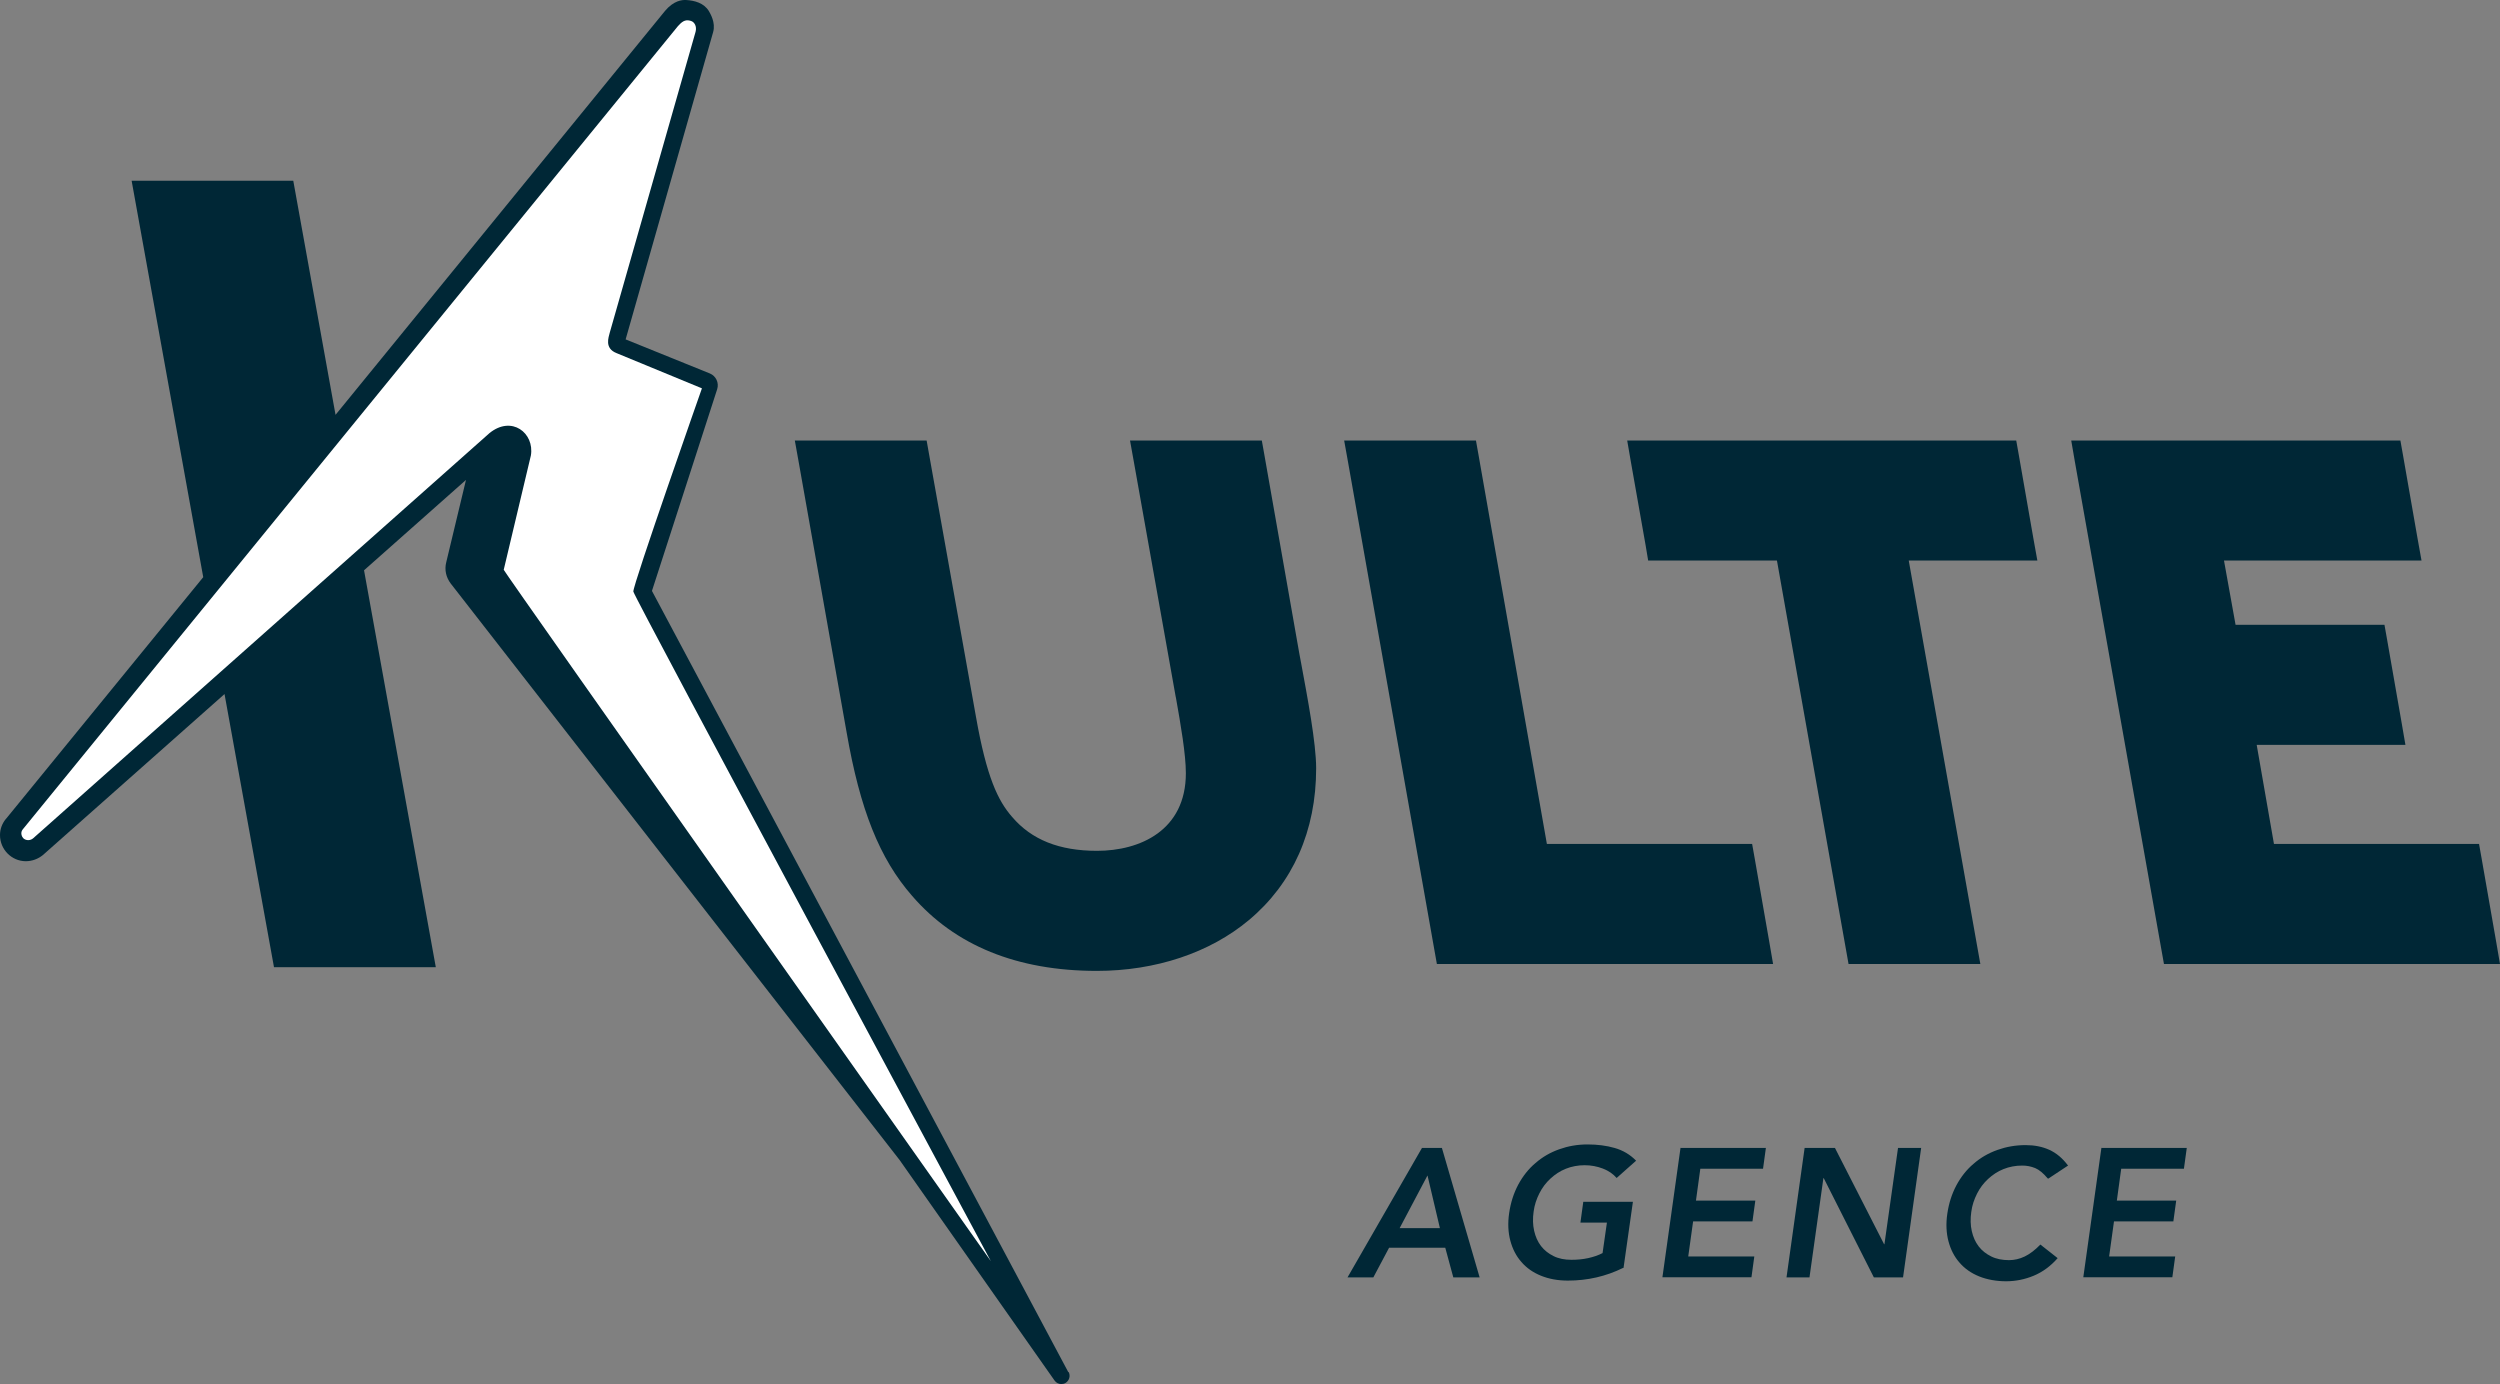
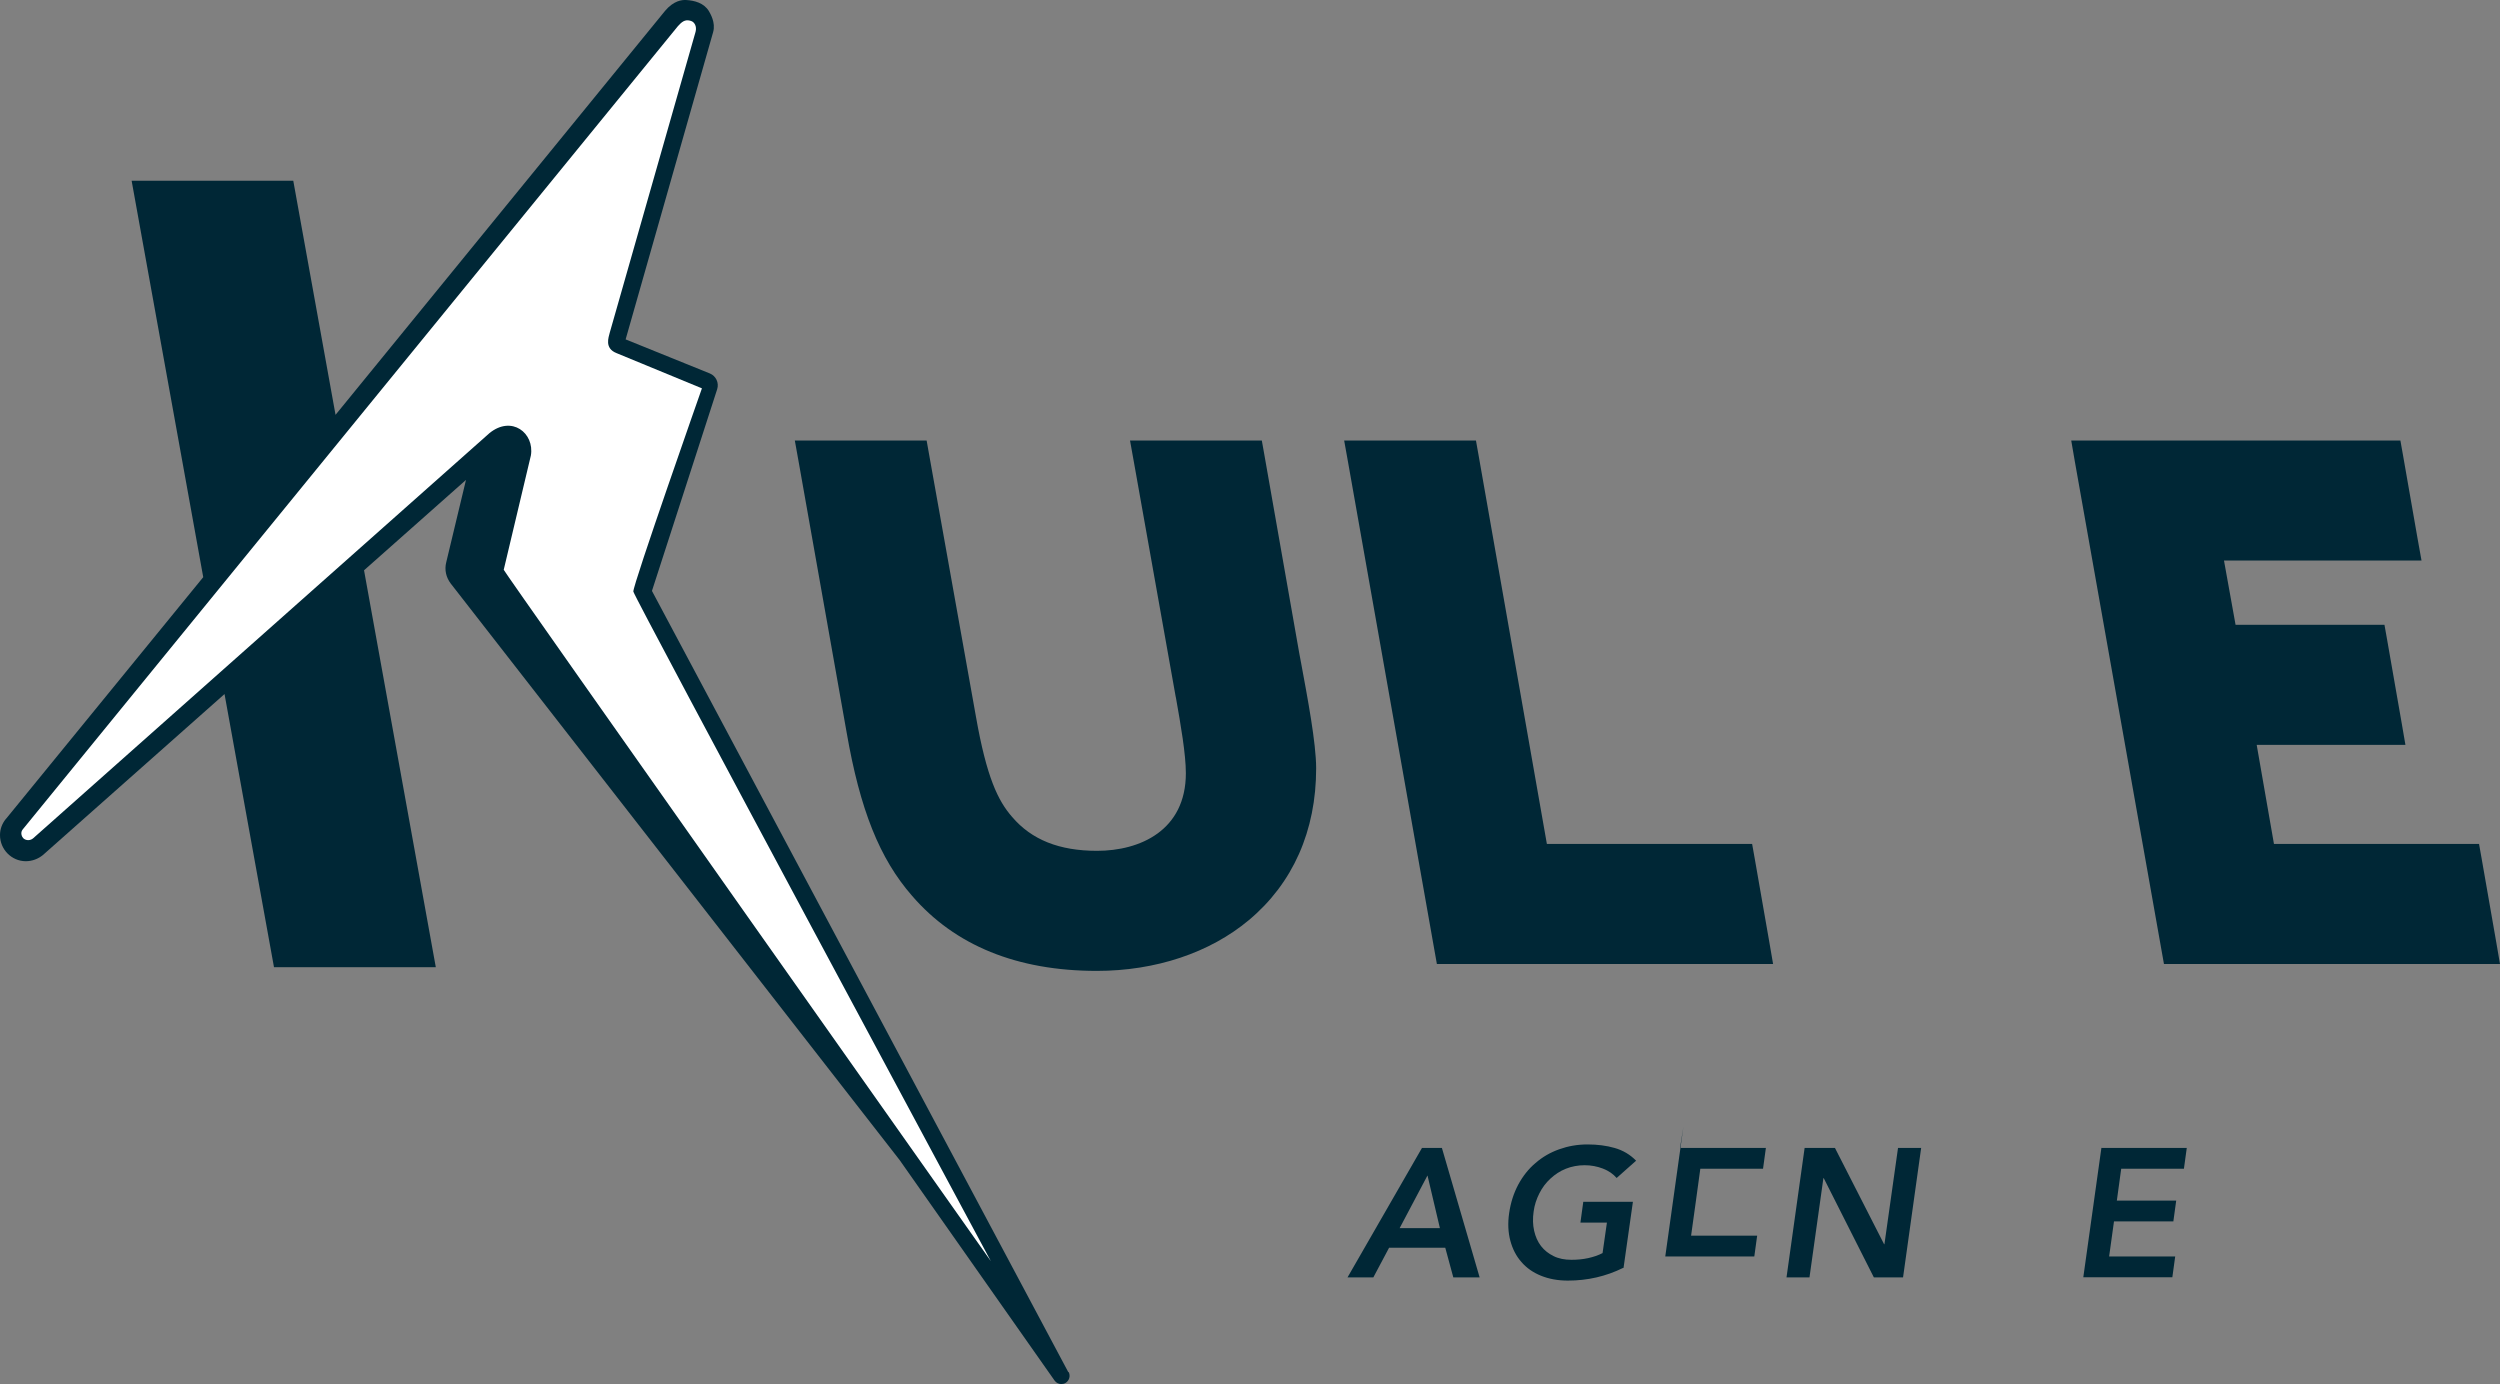
<svg xmlns="http://www.w3.org/2000/svg" id="Calque_1" data-name="Calque 1" viewBox="0 0 149.09 82.55">
  <rect x="0" y="0" width="149.09" height="82.55" fill="#808080" stroke="none" />
  <defs>
    <style>      .cls-1 {        fill: #fff;      }      .cls-2 {        fill: #002736;      }    </style>
  </defs>
  <g>
    <path class="cls-2" d="M84.8,68.46h1.19l2.25,7.72h-1.57l-.48-1.77h-3.35l-.94,1.77h-1.54l4.44-7.72ZM85.87,73.24l-.74-3.14-1.66,3.14h2.4Z" />
    <path class="cls-2" d="M96.8,75.61c-1.03.51-2.13.76-3.3.76-.6,0-1.13-.1-1.6-.29-.47-.19-.86-.46-1.17-.82-.31-.35-.53-.78-.66-1.27-.13-.49-.16-1.04-.07-1.65.09-.62.27-1.18.54-1.69.27-.5.61-.94,1.03-1.29.41-.36.88-.63,1.41-.82.53-.19,1.09-.29,1.69-.29s1.13.07,1.62.21.92.39,1.28.76l-1.16,1.03c-.21-.24-.48-.43-.82-.56-.34-.13-.7-.2-1.09-.2s-.77.07-1.12.21c-.35.14-.65.34-.92.59-.27.25-.49.54-.66.88s-.29.69-.34,1.08c-.06.41-.05.8.03,1.15.08.35.21.65.41.91s.45.45.75.6c.3.15.66.22,1.06.22.35,0,.68-.03,1-.1.32-.07.61-.17.86-.3l.26-1.82h-1.58l.17-1.24h2.96l-.56,3.95Z" />
-     <path class="cls-2" d="M100.19,68.46h5.12l-.17,1.24h-3.74l-.26,1.9h3.54l-.17,1.24h-3.54l-.29,2.09h3.94l-.17,1.24h-5.31l1.08-7.72Z" />
+     <path class="cls-2" d="M100.19,68.46h5.12l-.17,1.24h-3.74l-.26,1.9h3.54h-3.54l-.29,2.09h3.94l-.17,1.24h-5.31l1.08-7.72Z" />
    <path class="cls-2" d="M107.61,68.46h1.82l2.93,5.74h.02l.81-5.74h1.38l-1.08,7.72h-1.74l-2.99-5.92h-.02l-.83,5.92h-1.37l1.08-7.72Z" />
-     <path class="cls-2" d="M122.11,70.27c-.25-.3-.5-.51-.74-.61-.25-.1-.5-.15-.77-.15-.4,0-.77.07-1.12.21-.35.14-.65.34-.92.59-.27.25-.49.54-.66.88s-.29.69-.34,1.08c-.06.41-.05.8.03,1.15.08.35.21.65.41.91s.45.45.75.6c.3.15.66.22,1.06.22.31,0,.63-.07.94-.22.31-.15.62-.39.93-.71l1.03.81c-.42.48-.9.83-1.43,1.05-.53.22-1.08.33-1.65.33s-1.13-.1-1.6-.29c-.47-.19-.86-.46-1.17-.82-.31-.35-.53-.78-.66-1.27-.13-.49-.16-1.04-.07-1.65.09-.62.27-1.18.54-1.69.27-.5.61-.94,1.03-1.29.41-.36.88-.63,1.41-.82.53-.19,1.09-.29,1.69-.29.52,0,.99.09,1.41.28.42.19.79.5,1.12.94l-1.18.78Z" />
    <path class="cls-2" d="M125.29,68.46h5.12l-.17,1.24h-3.74l-.26,1.9h3.54l-.17,1.24h-3.54l-.29,2.09h3.94l-.17,1.24h-5.31l1.08-7.72Z" />
  </g>
  <path class="cls-2" d="M77.48,38.94l-2.07-11.77-.16-.9h-7.86l.23,1.28,2.49,13.98.02.09c.28,1.58.59,3.36.59,4.49,0,3.42-2.74,4.63-5.3,4.63-2.25,0-3.9-.66-5.06-2.02-.84-.96-1.52-2.35-2.16-5.99l-2.78-15.56-.16-.9h-7.86l.23,1.28,2.86,16.13c.8,4.6,1.96,7.52,3.9,9.74,2.56,2.97,6.27,4.48,11.02,4.48,3.51,0,6.74-1.08,9.07-3.03,2.62-2.19,4.01-5.32,4.01-9.05,0-1.51-.52-4.24-.89-6.24l-.12-.64Z" />
  <polygon class="cls-2" points="104.65 51.23 104.49 50.33 103.57 50.33 92.25 50.33 88.18 27.17 88.02 26.27 87.11 26.27 81.46 26.27 80.16 26.27 80.39 27.55 85.53 56.59 85.69 57.49 86.61 57.49 104.44 57.49 105.74 57.49 105.52 56.21 104.65 51.23" />
-   <polygon class="cls-2" points="120.4 27.17 120.24 26.27 119.33 26.27 98.34 26.27 97.04 26.27 97.26 27.55 98.14 32.53 98.29 33.43 99.21 33.43 105.97 33.43 110.08 56.59 110.24 57.49 111.16 57.49 116.8 57.49 118.1 57.49 117.87 56.2 113.83 33.43 120.2 33.43 121.5 33.43 121.27 32.15 120.4 27.17" />
  <polygon class="cls-2" points="148.87 56.21 148 51.23 147.84 50.33 146.92 50.33 135.61 50.33 134.58 44.42 142.15 44.42 143.45 44.42 143.23 43.14 142.36 38.16 142.2 37.26 141.28 37.26 133.32 37.26 132.63 33.43 143.11 33.43 144.41 33.43 144.18 32.15 143.31 27.17 143.15 26.27 142.24 26.27 124.82 26.27 123.52 26.27 123.74 27.55 128.89 56.59 129.05 57.49 129.96 57.49 147.79 57.49 149.09 57.49 148.87 56.21" />
  <path class="cls-2" d="M63.71,81.83l-24.83-46.59,3.89-12.03c.12-.38-.07-.79-.44-.94l-5.02-2.03L42.53,1.91c.16-.57-.18-1.11-.25-1.24-.3-.5-.87-.64-1.37-.67-.23-.01-.73.03-1.25.65l-19.65,24.09-2.52-13.96H7.85l4.27,23.64L.36,48.83s0,0,0,0l-.02.02h0c-.21.26-.34.59-.34.95,0,.85.68,1.55,1.53,1.56.39,0,.75-.14,1.03-.37h0s10.83-9.6,10.83-9.6l2.95,16.29h9.65l-4.28-23.67,6.08-5.39-1.18,4.92c-.11.44-.01.89.27,1.26l26.77,34.38,9.24,13.15c.1.14.25.21.4.21.09,0,.18-.02.26-.07.22-.14.3-.42.18-.65Z" />
  <path class="cls-1" d="M40.46,1.52L1.35,49.47c-.15.19-.05.43.04.52.16.15.42.15.59,0l27.21-24.16c1.33-1.08,2.69,0,2.47,1.33l-1.62,6.82c-.02.08,29.05,41.23,29.05,41.23,0,0-21.27-39.59-21.32-39.93s4.09-12.12,4.09-12.12l-5.09-2.1c-.74-.29-.47-.95-.41-1.21L41.48,1.9c.09-.33-.07-.59-.27-.65-.25-.08-.46-.06-.75.28Z" />
</svg>